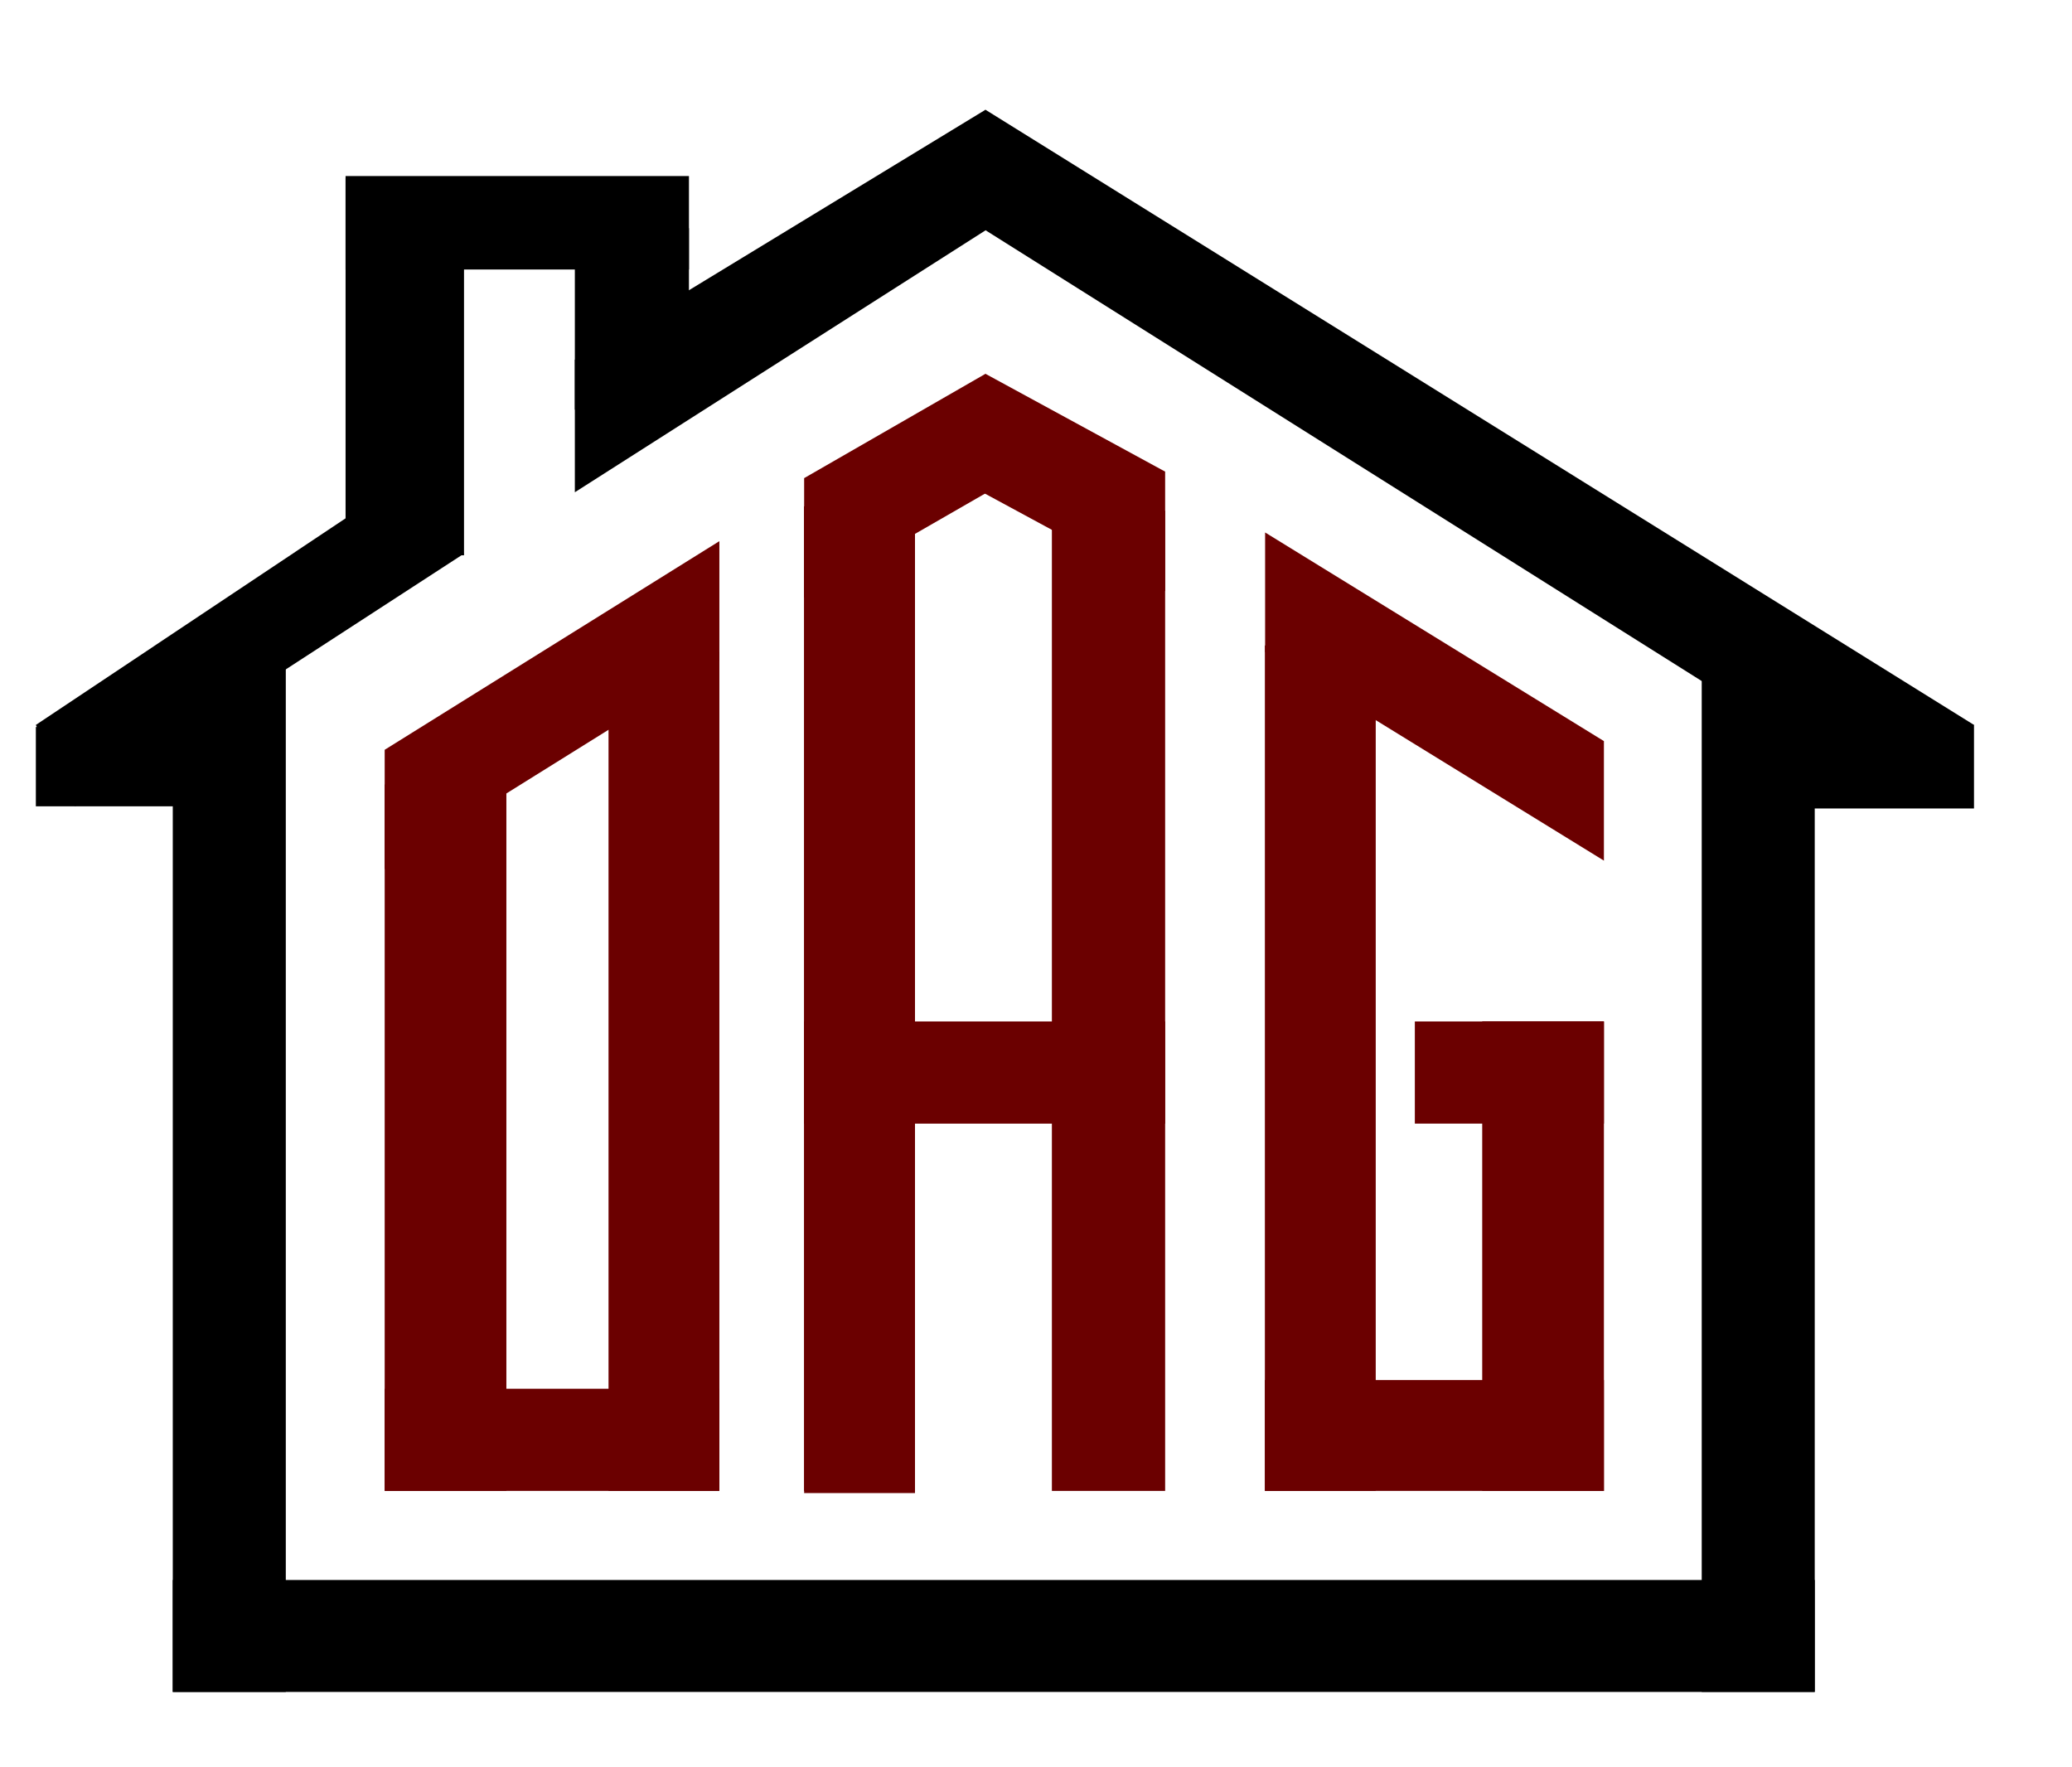
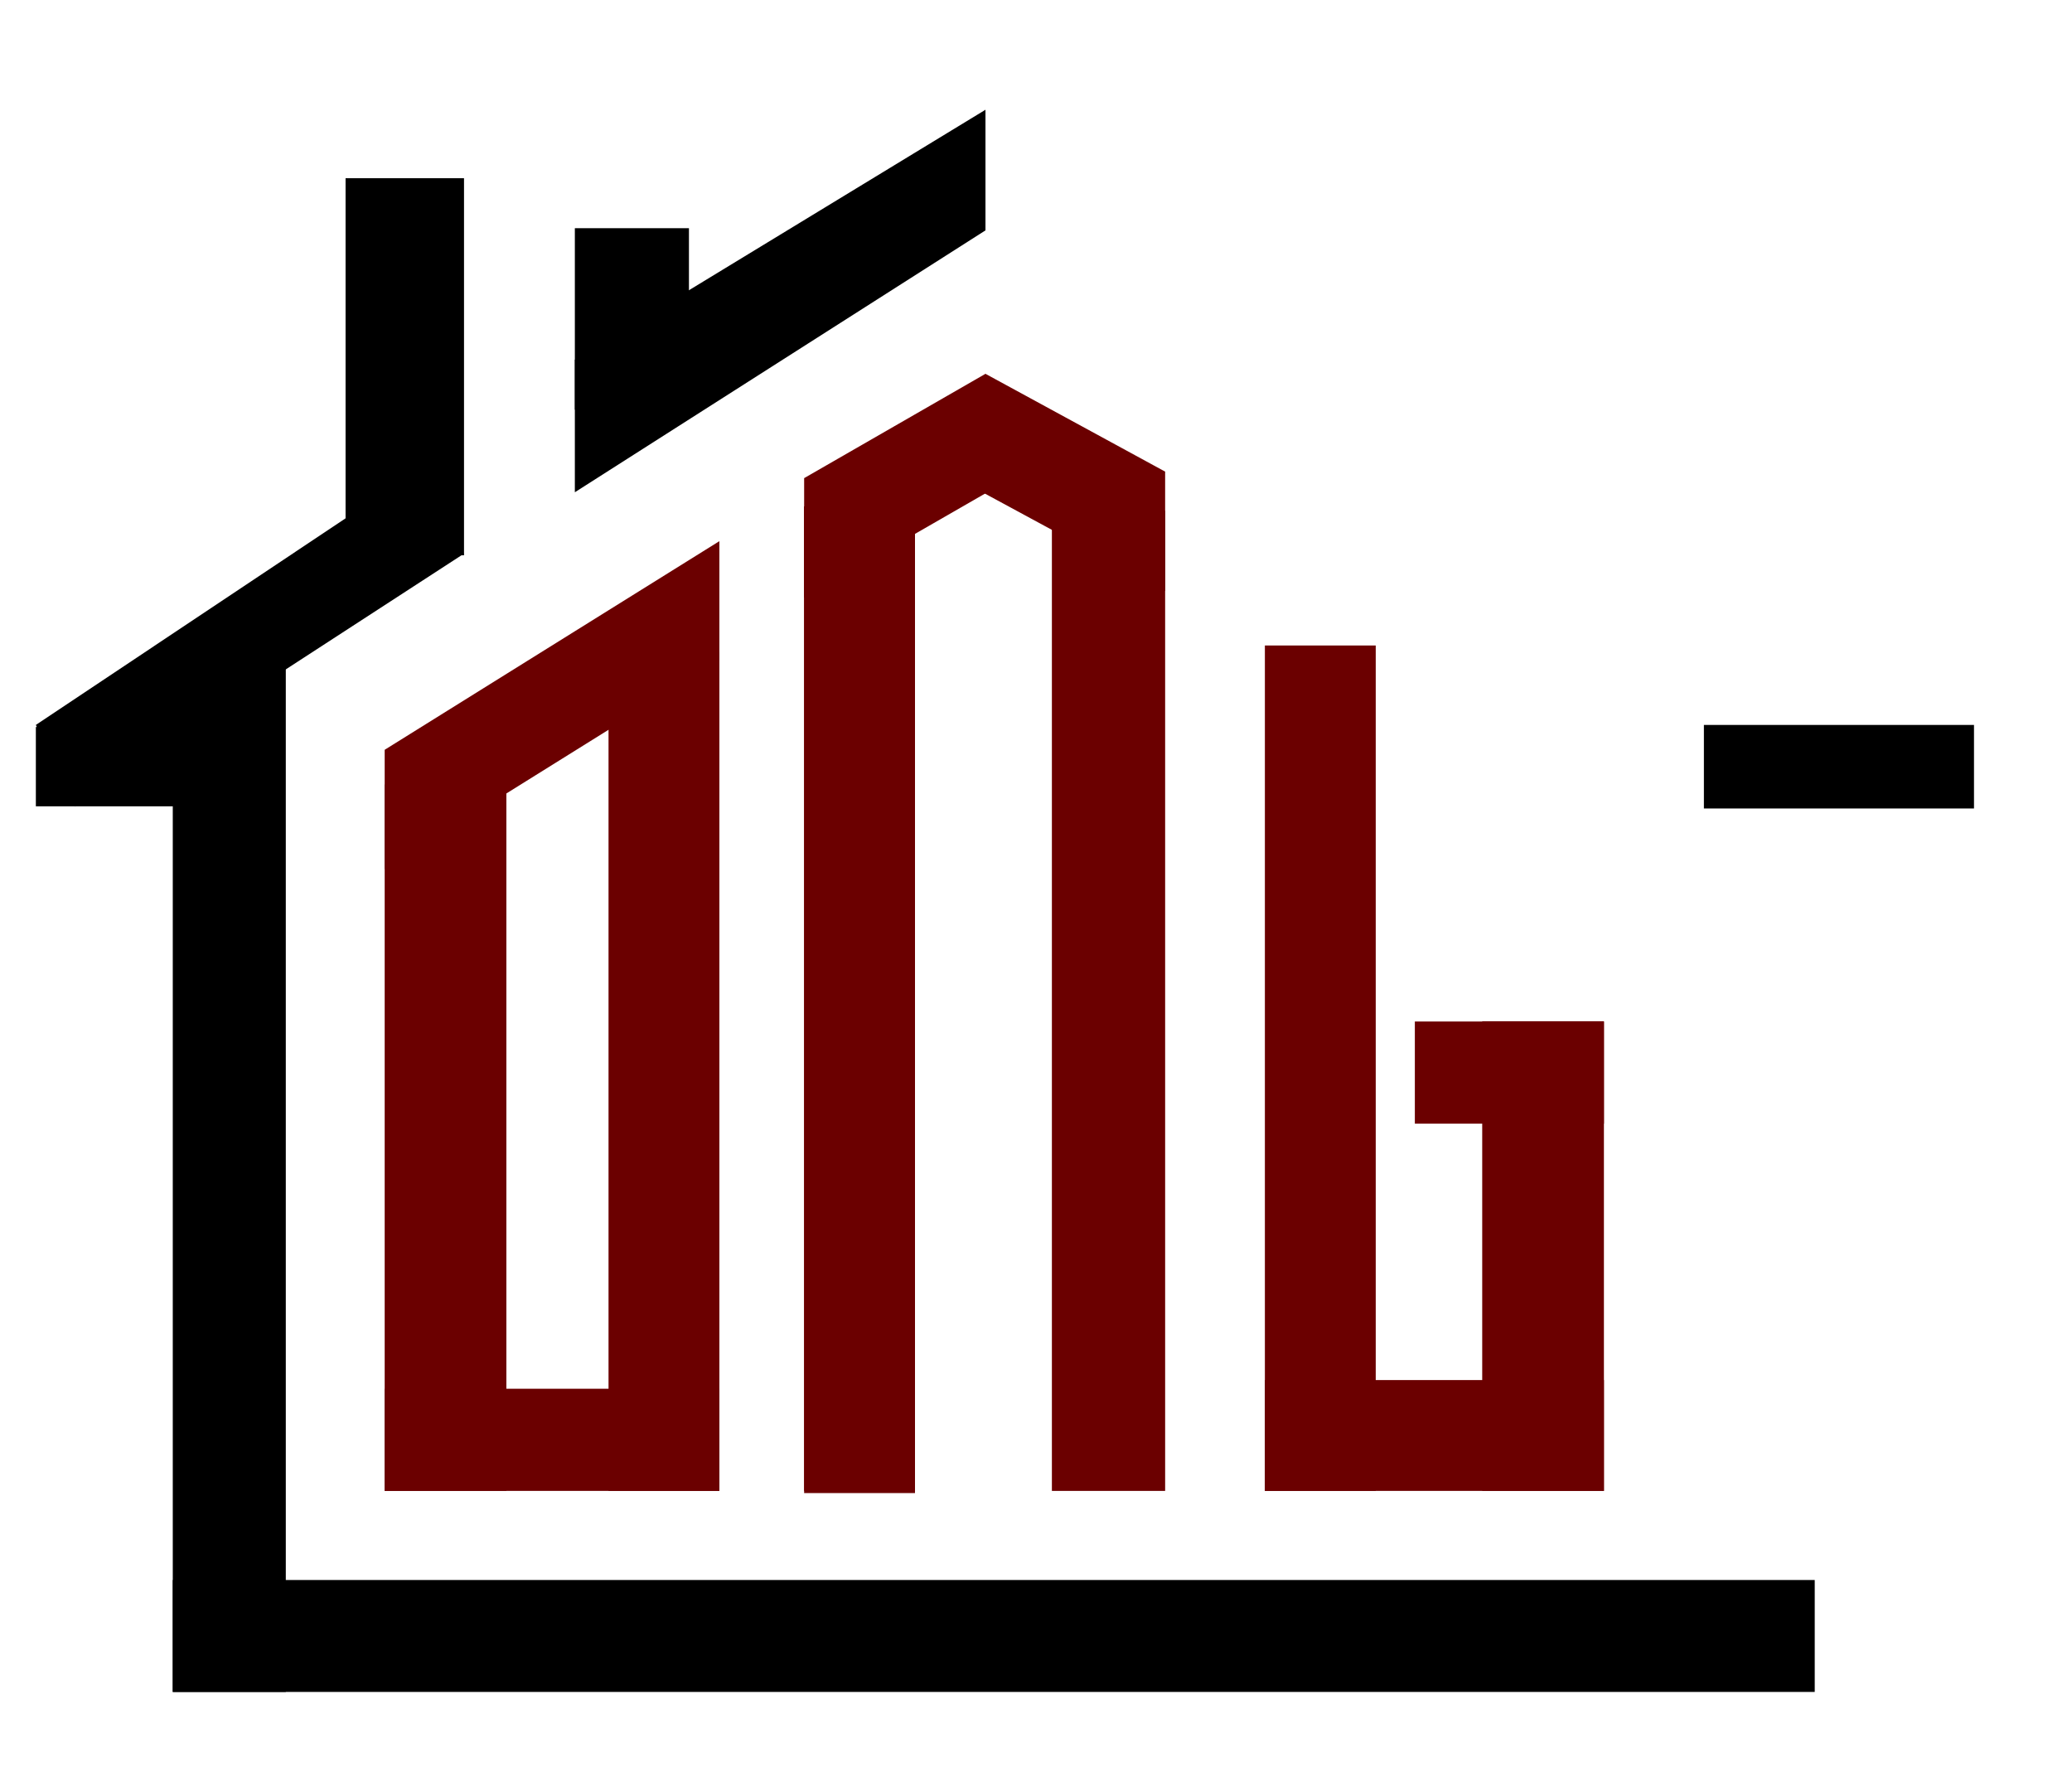
<svg xmlns="http://www.w3.org/2000/svg" xmlns:ns1="http://sodipodi.sourceforge.net/DTD/sodipodi-0.dtd" xmlns:ns2="http://www.inkscape.org/namespaces/inkscape" version="1.1" id="svg1" width="163" height="139" viewBox="0 0 163 139" ns1:docname="oagLogo.svg" ns2:version="1.3.2 (091e20e, 2023-11-25, custom)">
  <defs id="defs1" />
  <ns1:namedview id="namedview1" pagecolor="#ffffff" bordercolor="#000000" borderopacity="0.25" ns2:showpageshadow="2" ns2:pageopacity="0.0" ns2:pagecheckerboard="0" ns2:deskcolor="#d1d1d1" showgrid="false" showguides="true" ns2:zoom="5.8489209" ns2:cx="72.577491" ns2:cy="66.593481" ns2:window-width="1920" ns2:window-height="1009" ns2:window-x="-8" ns2:window-y="-8" ns2:window-maximized="1" ns2:current-layer="g1" />
  <g ns2:groupmode="layer" ns2:label="Image" id="g1">
    <path id="rect4" d="M 2.821,57.029 27.441,40.606 36.502,43.554 5.899,63.431 Z" ns1:nodetypes="ccccc" style="stroke-width:0.993" />
    <path id="rect5" style="stroke-width:0.994" d="M 2.821,57.19 H 22.397 V 63.431 L 2.821,63.431 Z" ns1:nodetypes="ccccc" />
    <path id="rect6" style="stroke-width:0.92" d="M 13.592,51.035 H 22.483 V 133.101 H 13.592 Z" />
    <rect style="fill:#000000" id="rect7" width="8.976" height="14.276" x="45.222" y="17.952" />
    <path id="rect8" d="M 45.222,28.296 77.525,8.634 V 18.123 L 45.222,38.725 Z" ns1:nodetypes="ccccc" />
-     <path id="rect9" d="m 77.526,8.634 77.764,48.395 -5.763,6.402 -76.702,-48.279 z" ns1:nodetypes="ccccc" />
    <path id="rect10" d="M 134.042,57.029 H 155.29 v 6.572 h -21.248 z" ns1:nodetypes="ccccc" />
-     <path id="rect11" d="m 133.871,52.146 h 8.891 V 133.101 h -8.891 z" ns1:nodetypes="ccccc" />
    <path id="rect12" d="M 13.592,124.296 H 142.761 V 133.101 H 13.592 Z" ns1:nodetypes="ccccc" />
    <path id="rect13" style="fill:#6b0000" d="M 30.262,61.721 39.836,58.643 V 117.287 H 30.262 Z" ns1:nodetypes="ccccc" />
    <path id="rect16" style="fill:#6b0000;stroke-width:0.801" d="m 116.603,80.357 h 9.574 v 36.93 h -9.574 z" ns1:nodetypes="ccccc" />
    <path id="rect17" style="fill:#6b0000" d="M 30.262,58.985 56.592,42.572 56.592,51.975 30.262,68.388 Z" ns1:nodetypes="ccccc" />
    <path id="path17" style="fill:#6b0000" d="M 63.26,37.614 77.525,29.407 V 38.81 l -14.265,8.207 z" ns1:nodetypes="ccccc" />
    <path id="path18" style="fill:#6b0000" d="M 91.659,37.101 77.525,29.407 l -4.188,7.181 18.322,9.916 z" ns1:nodetypes="ccccc" />
-     <path id="path19" style="fill:#6b0000" d="M 126.177,58.301 99.524,41.888 99.524,51.292 126.177,67.704 Z" ns1:nodetypes="ccccc" />
    <path id="rect19" style="fill:#6b0000" d="M 47.872,51.292 H 56.592 v 65.995 h -8.72 z" ns1:nodetypes="ccccc" />
    <path id="rect20" style="fill:#6b0000;stroke-width:0.951" d="m 30.262,109.251 h 26.33 v 8.036 l -26.33,-4.1e-4 z" ns1:nodetypes="ccccc" />
    <path id="path20" style="fill:#6b0000;stroke-width:1.085" d="m 63.26,39.836 h 8.72 v 77.621 h -8.72 z" ns1:nodetypes="ccccc" />
    <path id="path21" style="fill:#6b0000;stroke-width:1.085" d="m 63.26,39.836 h 8.72 V 117.287 h -8.72 z" ns1:nodetypes="ccccc" />
    <path id="path22" style="fill:#6b0000;stroke-width:1.085" d="M 82.75,40.178 H 91.659 V 117.287 h -8.909 z" ns1:nodetypes="ccccc" />
    <path id="path23" style="fill:#6b0000;stroke-width:1.006" d="m 99.506,50.779 h 8.72 V 117.287 h -8.72 z" ns1:nodetypes="ccccc" />
-     <path id="rect23" style="fill:#6b0000;stroke-width:0.951" d="m 63.26,80.357 h 28.399 v 8.036 H 63.26 Z" ns1:nodetypes="ccccc" />
    <path id="rect24" style="fill:#6b0000;stroke-width:0.951" d="m 99.506,108.567 h 26.671 V 117.287 H 99.506 Z" ns1:nodetypes="ccccc" />
    <path id="rect25" style="fill:#6b0000;stroke-width:0.8" d="m 111.303,80.357 h 14.875 v 8.035 h -14.875 z" ns1:nodetypes="ccccc" />
  </g>
  <g ns2:groupmode="layer" id="layer1" ns2:label="Image 1">
-     <rect style="fill:#000000" id="rect1" width="27.014" height="7.352" x="27.185" y="13.849" />
    <rect style="fill:#000000" id="rect2" width="9.318" height="29.664" x="27.185" y="14.02" />
  </g>
</svg>